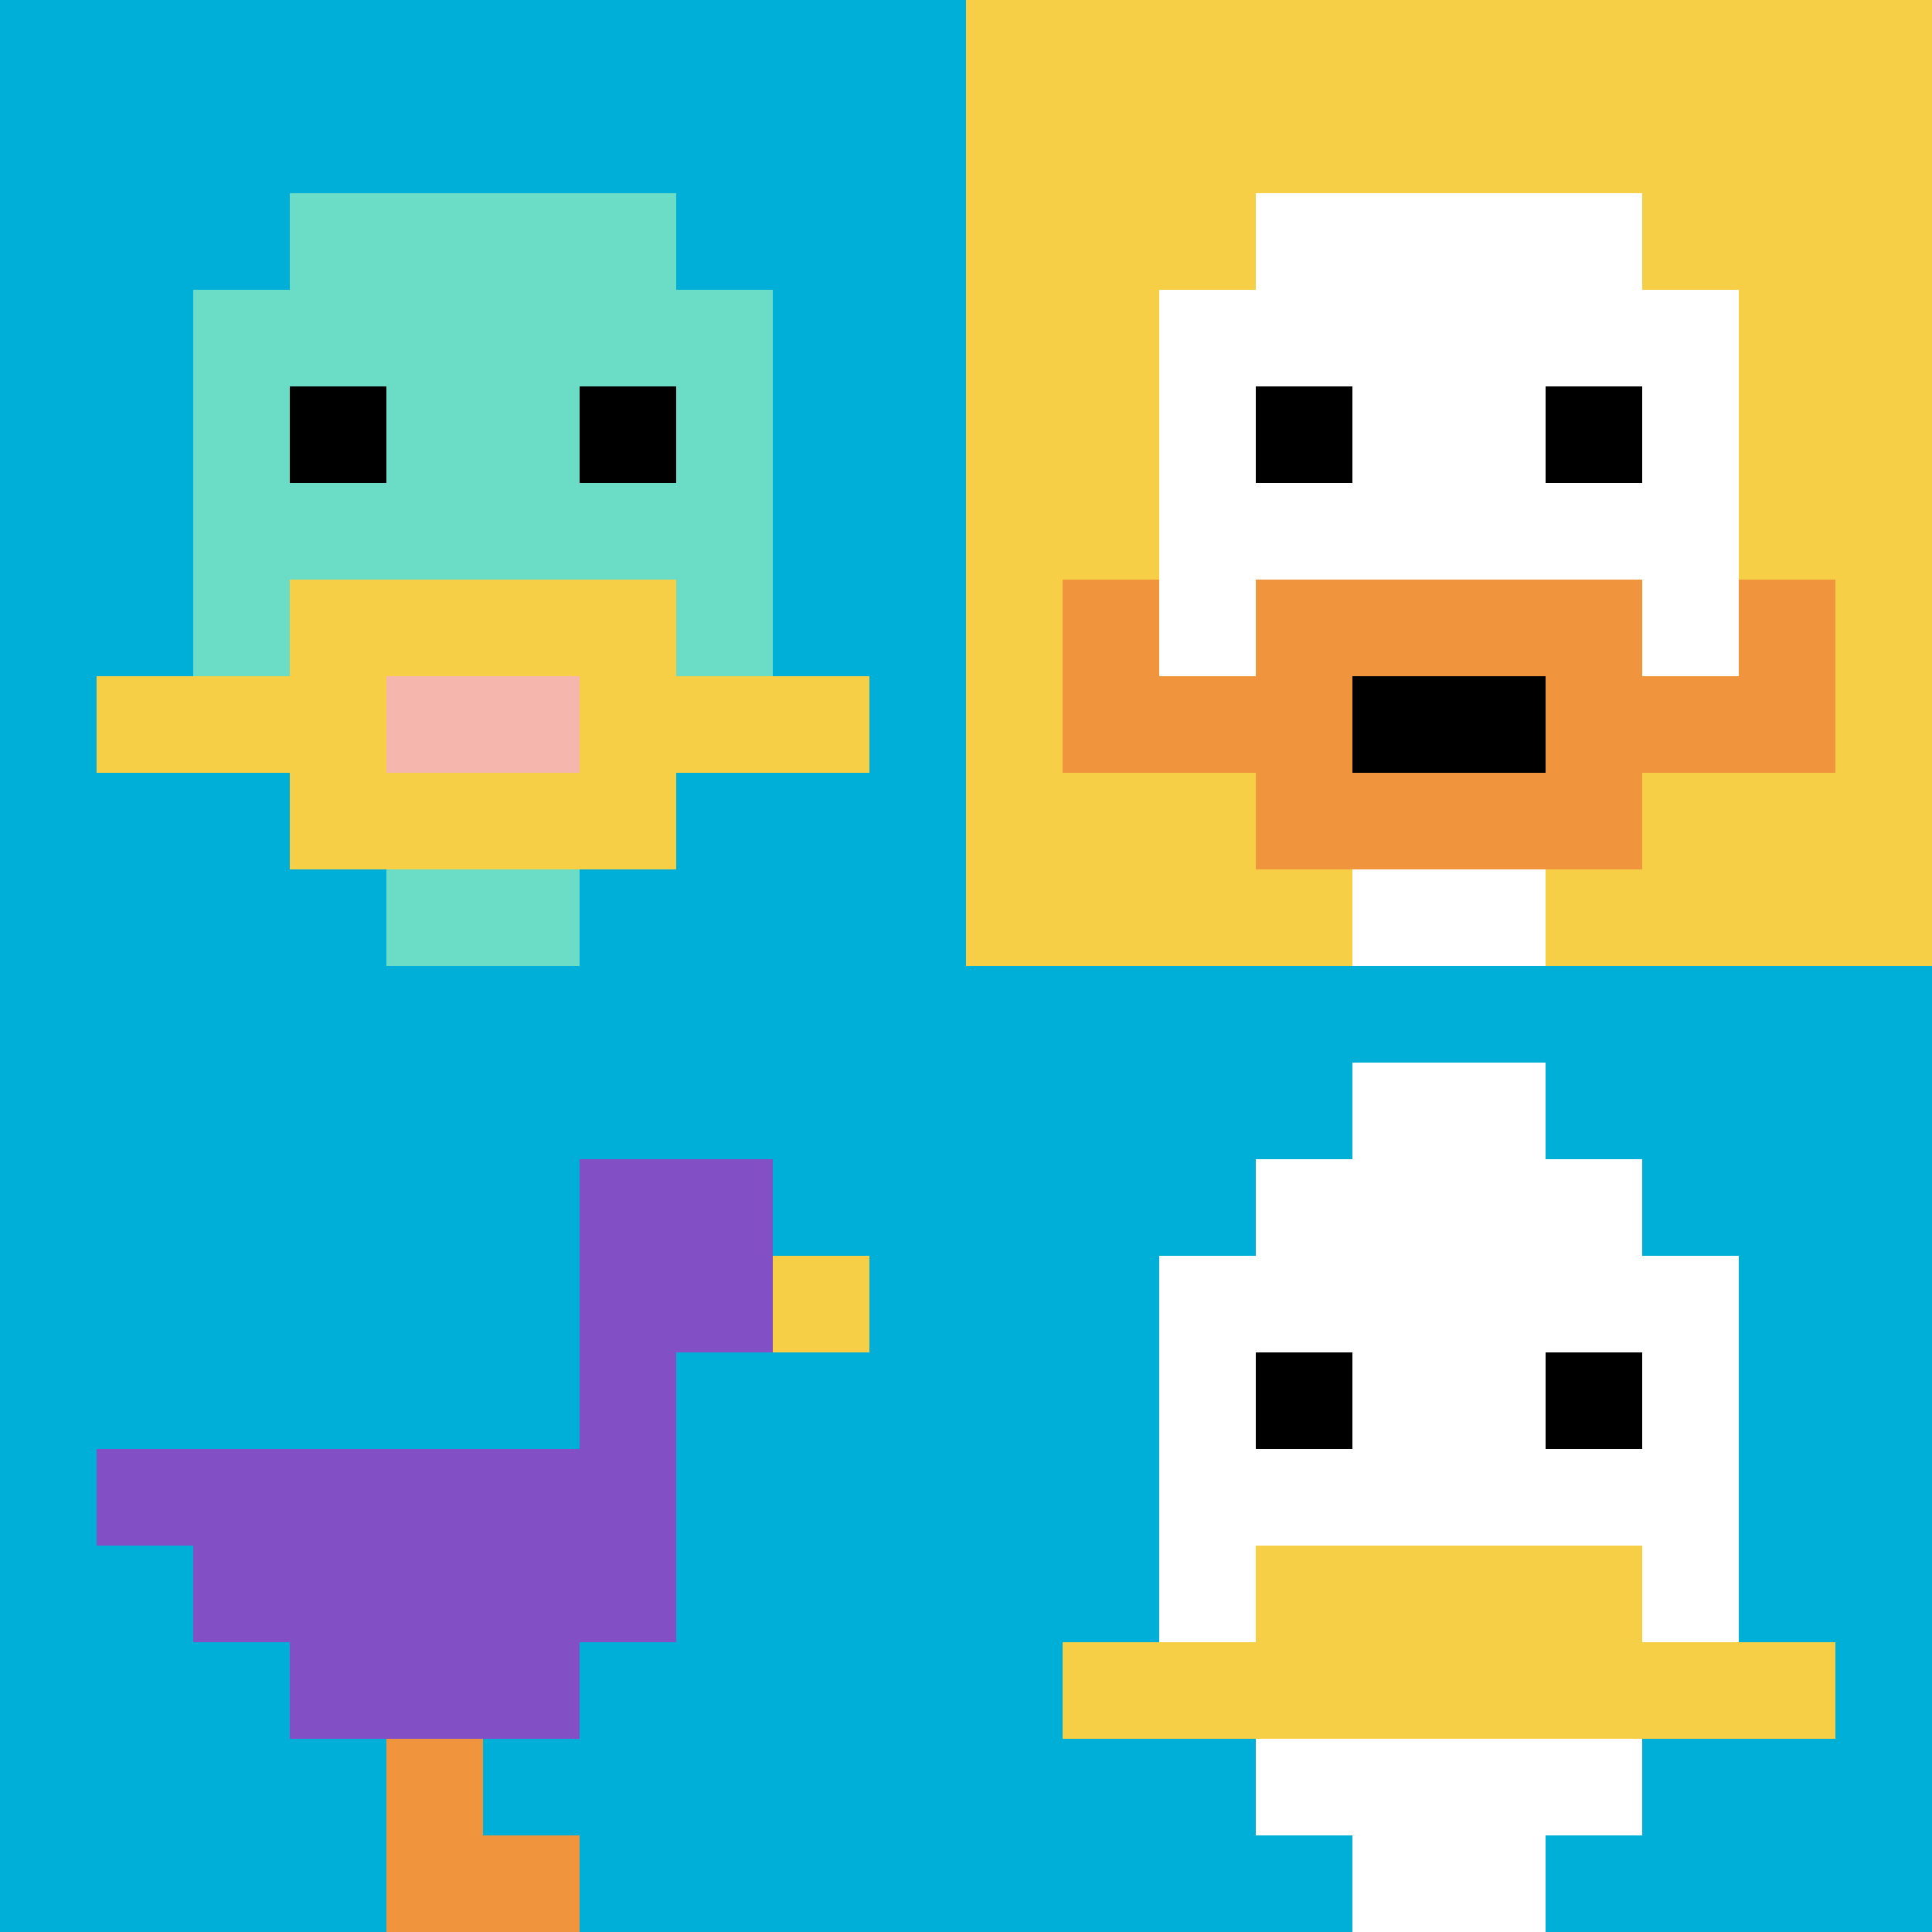
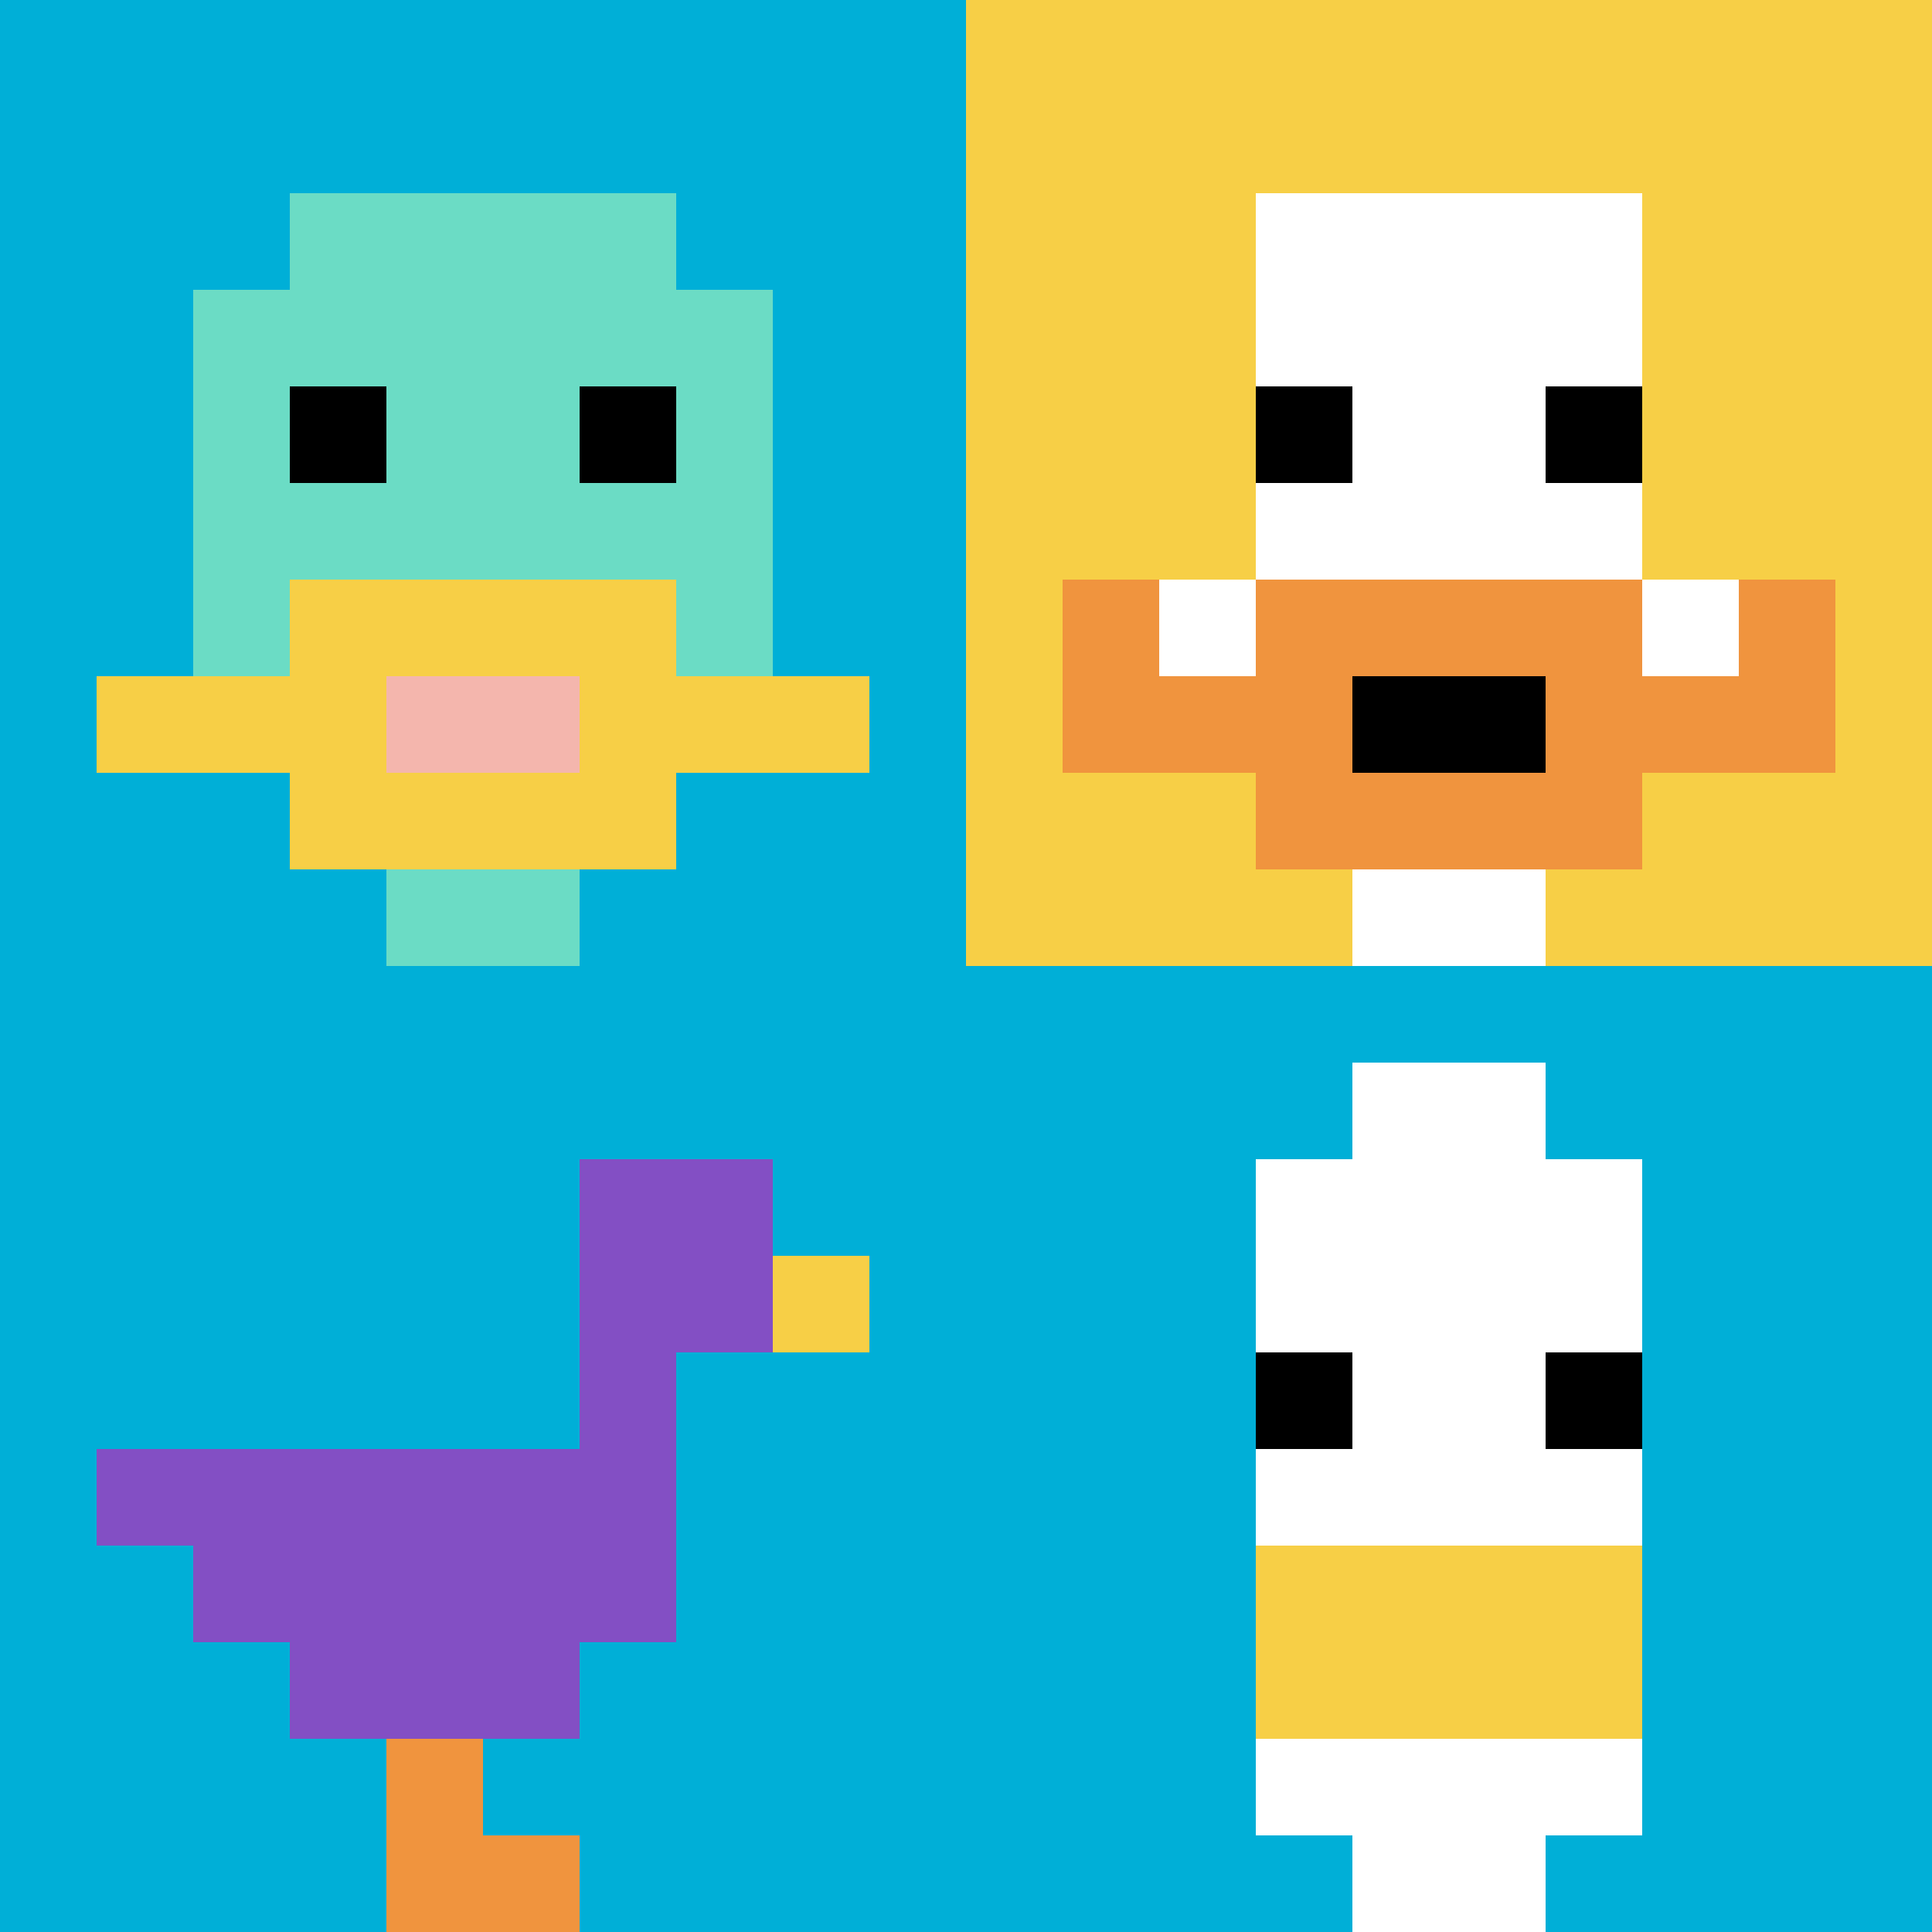
<svg xmlns="http://www.w3.org/2000/svg" version="1.1" width="1273" height="1273">
  <title>'goose-pfp-191213' by Dmitri Cherniak</title>
  <desc>seed=191213
backgroundColor=#ffffff
padding=20
innerPadding=0
timeout=500
dimension=2
border=false
Save=function(){return n.handleSave()}
frame=45

Rendered at Mon Sep 09 2024 15:37:32 GMT+0800 (中国标准时间)
Generated in &lt;1ms
</desc>
  <defs />
  <rect width="100%" height="100%" fill="#ffffff" />
  <g>
    <g id="0-0">
      <rect x="0" y="0" height="636.5" width="636.5" fill="#00AFD7" />
      <g>
        <rect id="0-0-3-2-4-7" x="190.95" y="127.3" width="254.6" height="445.55" fill="#6BDCC5" />
        <rect id="0-0-2-3-6-5" x="127.3" y="190.95" width="381.9" height="318.25" fill="#6BDCC5" />
        <rect id="0-0-4-8-2-2" x="254.6" y="509.2" width="127.3" height="127.3" fill="#6BDCC5" />
        <rect id="0-0-1-7-8-1" x="63.65" y="445.55" width="509.2" height="63.65" fill="#F7CF46" />
        <rect id="0-0-3-6-4-3" x="190.95" y="381.9" width="254.6" height="190.95" fill="#F7CF46" />
        <rect id="0-0-4-7-2-1" x="254.6" y="445.55" width="127.3" height="63.65" fill="#F4B6AD" />
        <rect id="0-0-3-4-1-1" x="190.95" y="254.6" width="63.65" height="63.65" fill="#000000" />
        <rect id="0-0-6-4-1-1" x="381.9" y="254.6" width="63.65" height="63.65" fill="#000000" />
      </g>
      <rect x="0" y="0" stroke="white" stroke-width="0" height="636.5" width="636.5" fill="none" />
    </g>
    <g id="1-0">
      <rect x="636.5" y="0" height="636.5" width="636.5" fill="#F7CF46" />
      <g>
        <rect id="636.5-0-3-2-4-7" x="827.45" y="127.3" width="254.6" height="445.55" fill="#ffffff" />
-         <rect id="636.5-0-2-3-6-5" x="763.8" y="190.95" width="381.9" height="318.25" fill="#ffffff" />
        <rect id="636.5-0-4-8-2-2" x="891.1" y="509.2" width="127.3" height="127.3" fill="#ffffff" />
        <rect id="636.5-0-1-6-8-1" x="700.15" y="381.9" width="509.2" height="63.65" fill="#ffffff" />
        <rect id="636.5-0-1-7-8-1" x="700.15" y="445.55" width="509.2" height="63.65" fill="#F0943E" />
        <rect id="636.5-0-3-6-4-3" x="827.45" y="381.9" width="254.6" height="190.95" fill="#F0943E" />
        <rect id="636.5-0-4-7-2-1" x="891.1" y="445.55" width="127.3" height="63.65" fill="#000000" />
        <rect id="636.5-0-1-6-1-2" x="700.15" y="381.9" width="63.65" height="127.3" fill="#F0943E" />
        <rect id="636.5-0-8-6-1-2" x="1145.7" y="381.9" width="63.65" height="127.3" fill="#F0943E" />
        <rect id="636.5-0-3-4-1-1" x="827.45" y="254.6" width="63.65" height="63.65" fill="#000000" />
        <rect id="636.5-0-6-4-1-1" x="1018.4" y="254.6" width="63.65" height="63.65" fill="#000000" />
      </g>
      <rect x="636.5" y="0" stroke="white" stroke-width="0" height="636.5" width="636.5" fill="none" />
    </g>
    <g id="0-1">
      <rect x="0" y="636.5" height="636.5" width="636.5" fill="#00AFD7" />
      <g>
        <rect id="0-636.5-6-2-2-2" x="381.9" y="763.8" width="127.3" height="127.3" fill="#834FC4" />
        <rect id="0-636.5-6-2-1-4" x="381.9" y="763.8" width="63.65" height="254.6" fill="#834FC4" />
        <rect id="0-636.5-1-5-5-1" x="63.65" y="954.75" width="318.25" height="63.65" fill="#834FC4" />
        <rect id="0-636.5-2-5-5-2" x="127.3" y="954.75" width="318.25" height="127.3" fill="#834FC4" />
        <rect id="0-636.5-3-5-3-3" x="190.95" y="954.75" width="190.95" height="190.95" fill="#834FC4" />
        <rect id="0-636.5-8-3-1-1" x="509.2" y="827.45" width="63.65" height="63.65" fill="#F7CF46" />
        <rect id="0-636.5-4-8-1-2" x="254.6" y="1145.7" width="63.65" height="127.3" fill="#F0943E" />
        <rect id="0-636.5-4-9-2-1" x="254.6" y="1209.35" width="127.3" height="63.65" fill="#F0943E" />
      </g>
      <rect x="0" y="636.5" stroke="white" stroke-width="0" height="636.5" width="636.5" fill="none" />
    </g>
    <g id="1-1">
      <rect x="636.5" y="636.5" height="636.5" width="636.5" fill="#00AFD7" />
      <g>
        <rect id="636.5-636.5-3-2-4-7" x="827.45" y="763.8" width="254.6" height="445.55" fill="#ffffff" />
-         <rect id="636.5-636.5-2-3-6-5" x="763.8" y="827.45" width="381.9" height="318.25" fill="#ffffff" />
        <rect id="636.5-636.5-4-8-2-2" x="891.1" y="1145.7" width="127.3" height="127.3" fill="#ffffff" />
-         <rect id="636.5-636.5-1-7-8-1" x="700.15" y="1082.05" width="509.2" height="63.65" fill="#F7CF46" />
        <rect id="636.5-636.5-3-6-4-2" x="827.45" y="1018.4" width="254.6" height="127.3" fill="#F7CF46" />
        <rect id="636.5-636.5-3-4-1-1" x="827.45" y="891.1" width="63.65" height="63.65" fill="#000000" />
        <rect id="636.5-636.5-6-4-1-1" x="1018.4" y="891.1" width="63.65" height="63.65" fill="#000000" />
        <rect id="636.5-636.5-4-1-2-2" x="891.1" y="700.15" width="127.3" height="127.3" fill="#ffffff" />
      </g>
      <rect x="636.5" y="636.5" stroke="white" stroke-width="0" height="636.5" width="636.5" fill="none" />
    </g>
  </g>
</svg>